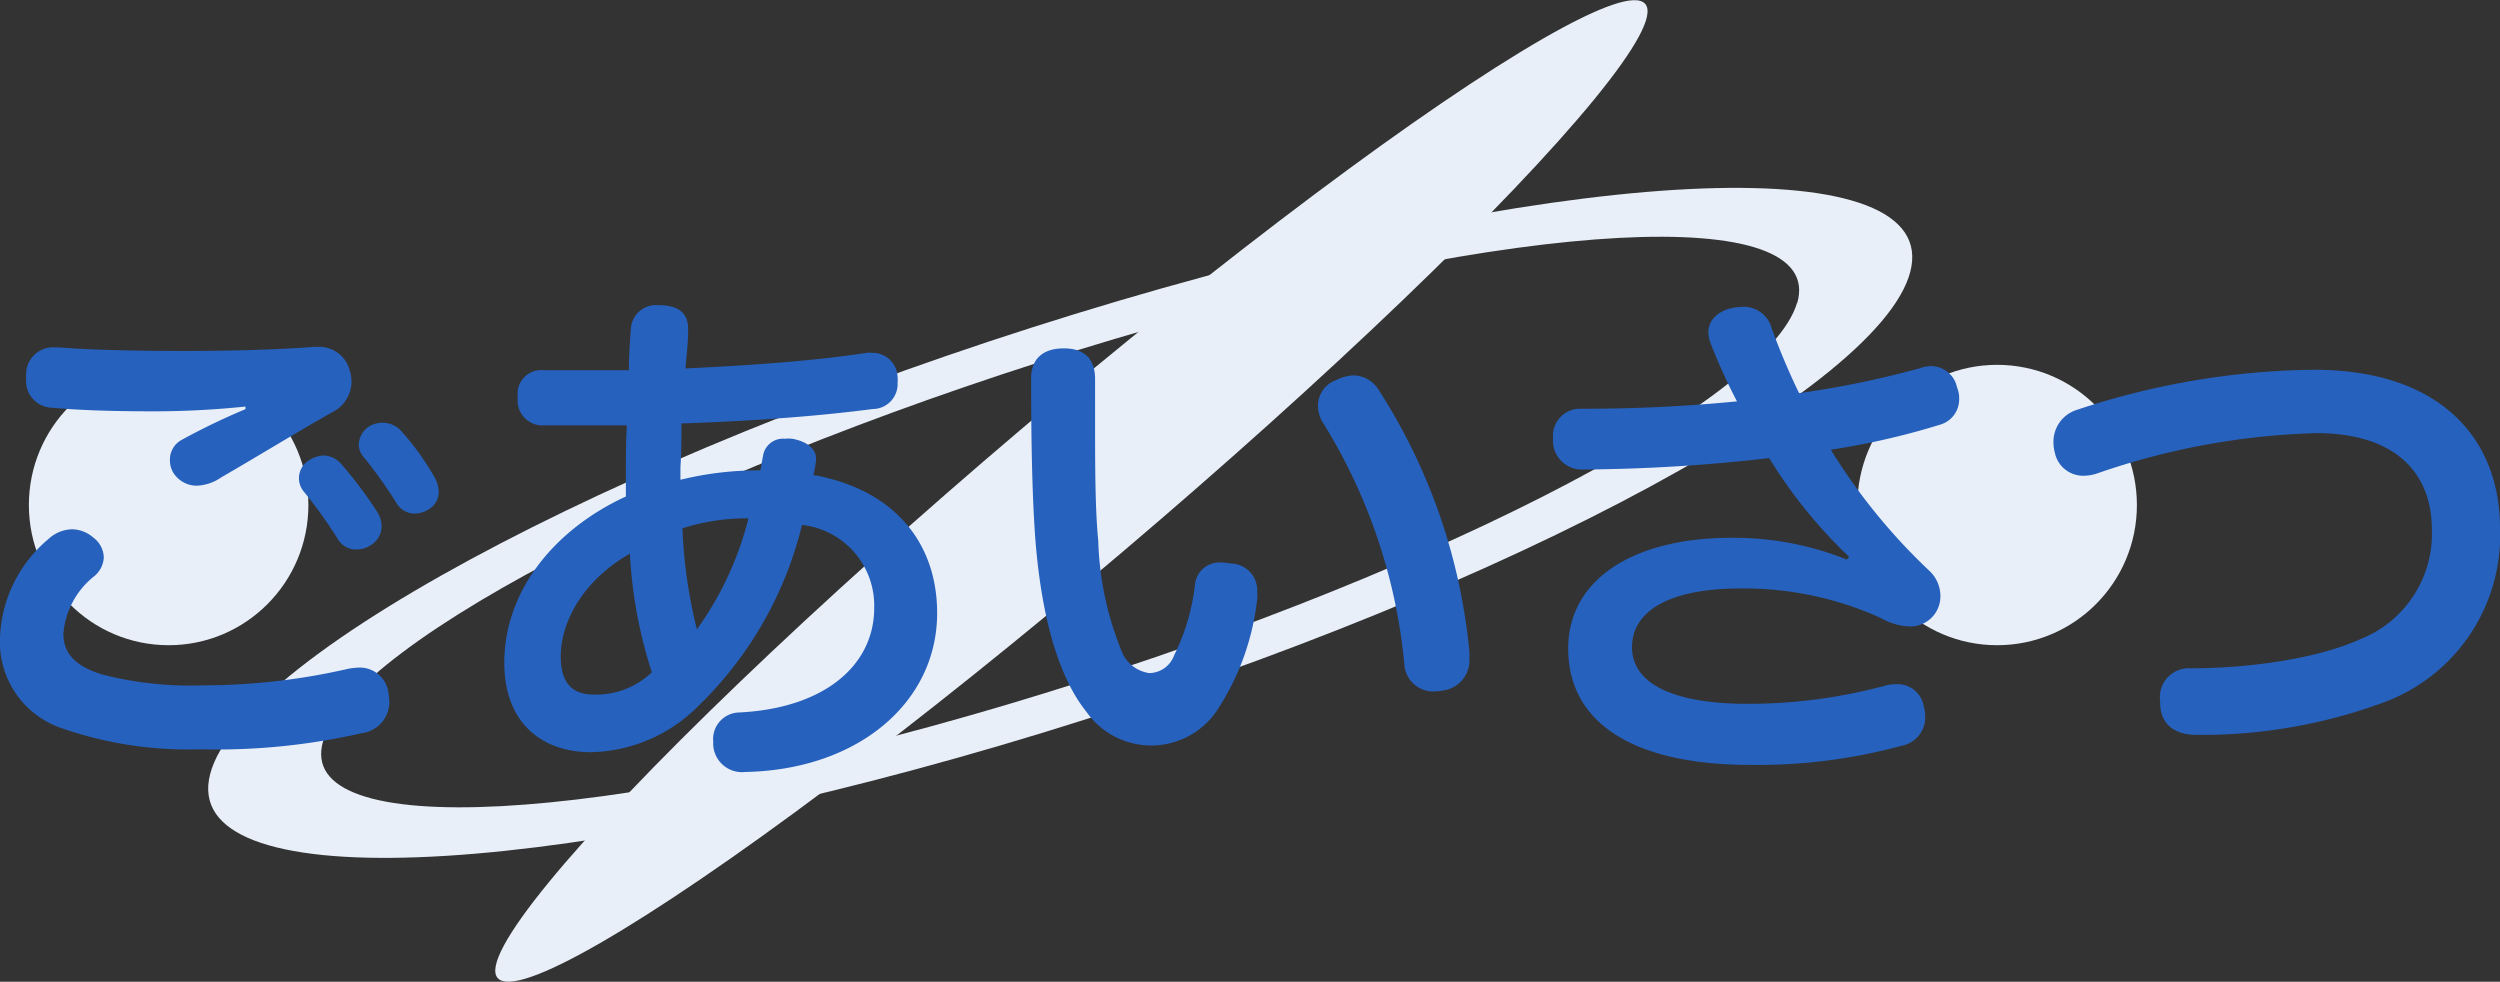
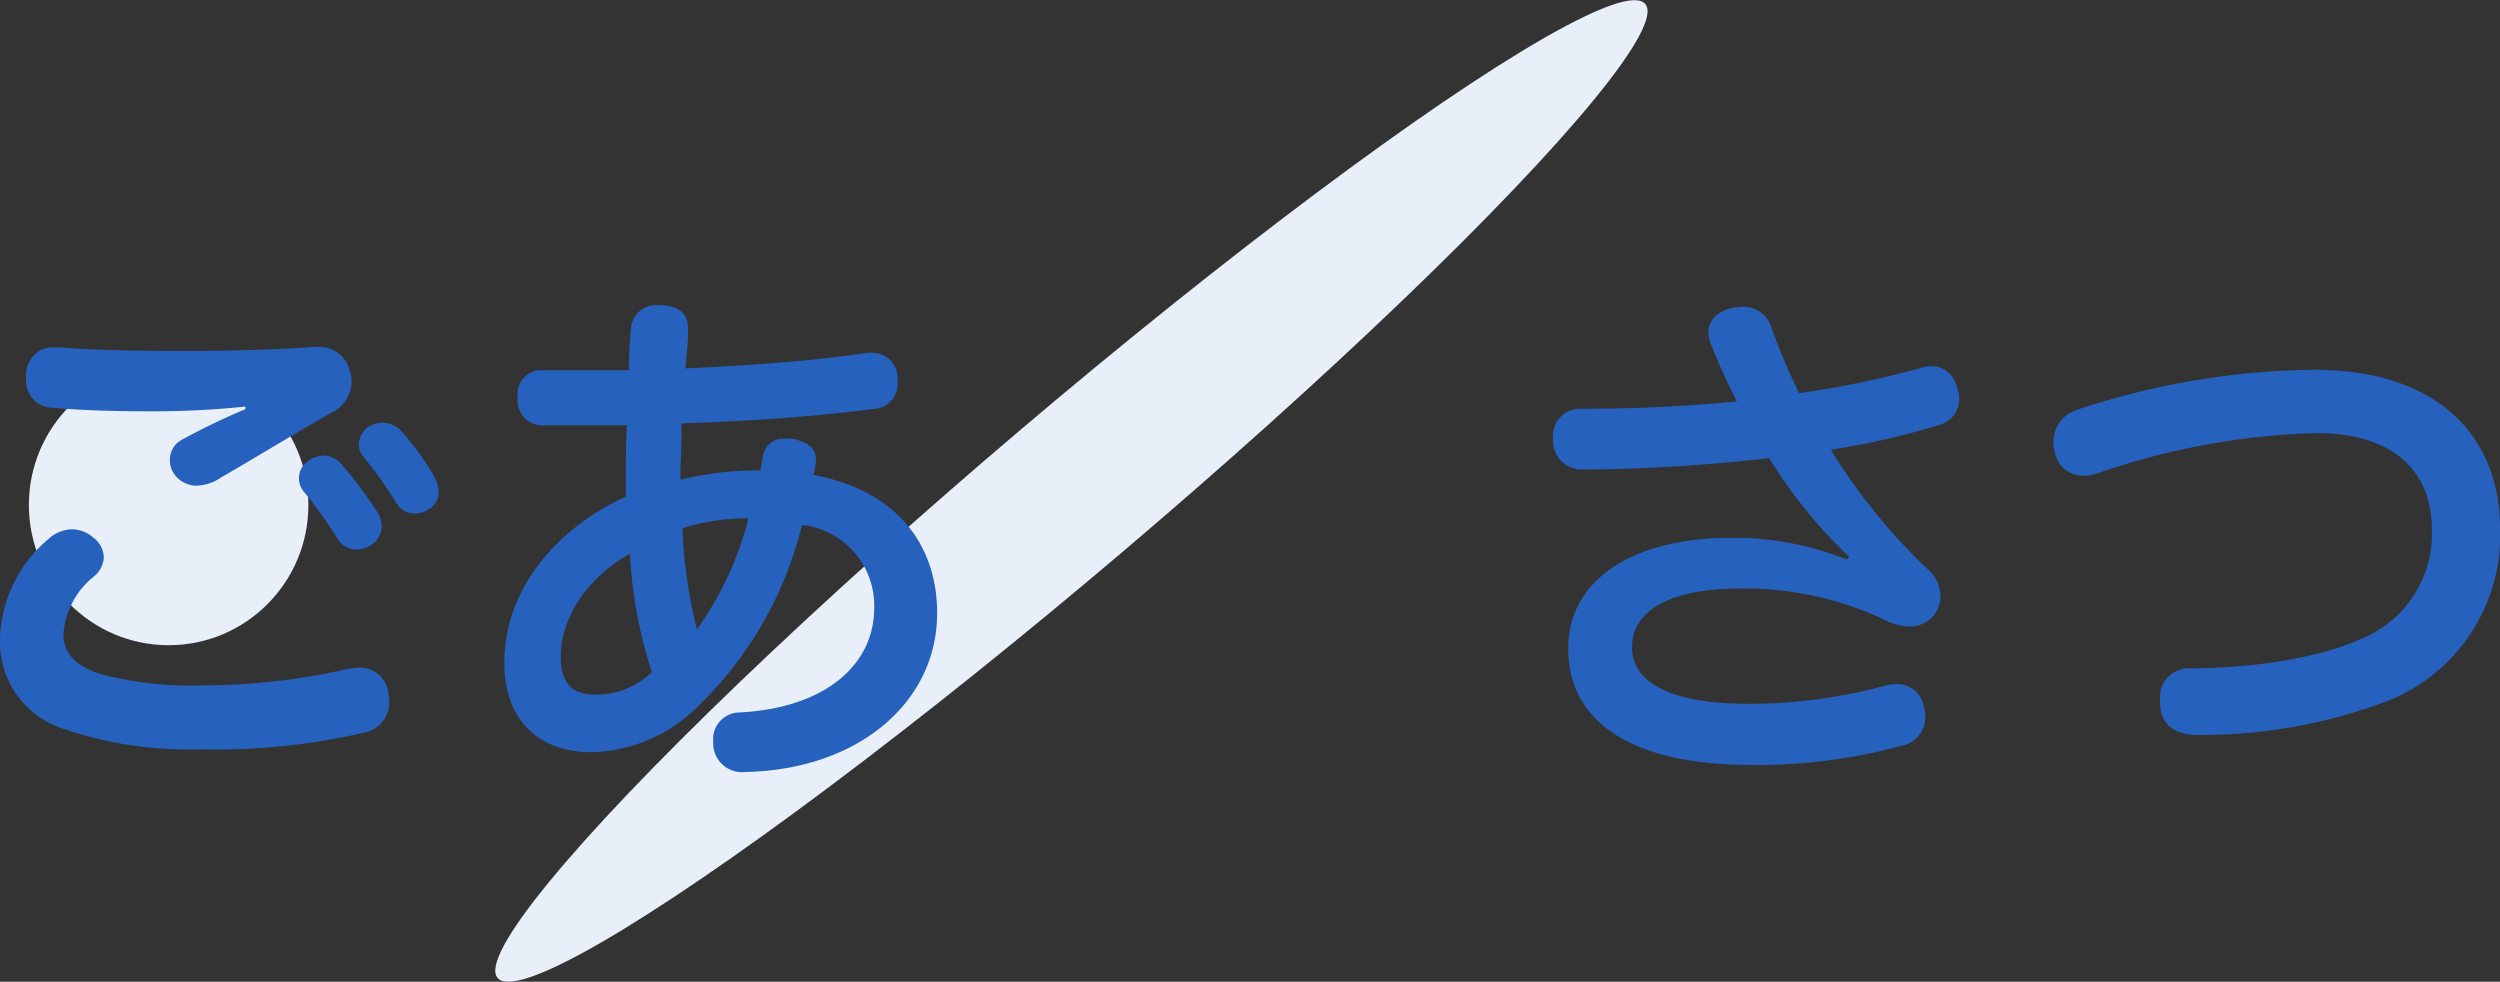
<svg xmlns="http://www.w3.org/2000/svg" viewBox="0 0 173.16 68">
  <rect x="0" y="0" width="173.16" height="68" fill="#333333" stroke="none" />
  <defs>
    <style>.cls-1{fill:#e9eff8;}.cls-2{fill:#2661bd;}</style>
  </defs>
  <title>tile_2</title>
  <g id="Layer_2" data-name="Layer 2">
    <g id="レイヤー_1" data-name="レイヤー 1">
-       <path class="cls-1" d="M77.47,20.84C45,30.44,16.79,45.11,14.56,53.6s22.32,7.58,54.84-2,60.68-24.27,62.91-32.76S110,11.24,77.47,20.84Zm47,.14c-2.06,7-26.58,19.46-54.77,27.84s-49.37,9.5-47.32,2.51S49,31.87,77.16,23.49,126.53,14,124.48,21Z" />
      <ellipse class="cls-1" cx="74.21" cy="34" rx="52.13" ry="5.51" transform="translate(-4.37 56.1) rotate(-40.32)" />
-       <ellipse class="cls-1" cx="138.33" cy="34.98" rx="9.68" ry="9.71" />
      <ellipse class="cls-1" cx="11.68" cy="34.98" rx="9.68" ry="9.71" />
      <path class="cls-2" d="M3.35,37.34A2.49,2.49,0,0,1,5,36.66a2.29,2.29,0,0,1,1.47.58,1.77,1.77,0,0,1,.72,1.36,1.8,1.8,0,0,1-.65,1.3,5.67,5.67,0,0,0-2.15,4c0,1.34.82,2.24,2.66,2.81a24.45,24.45,0,0,0,7,.76,44.93,44.93,0,0,0,10.08-1.15,4.8,4.8,0,0,1,.72-.08,2,2,0,0,1,2.05,1.7,5.82,5.82,0,0,1,.07.68,2.18,2.18,0,0,1-1.91,2.16,45.18,45.18,0,0,1-11.19,1.12,26.66,26.66,0,0,1-9.65-1.48A6.3,6.3,0,0,1,0,44.15,9.35,9.35,0,0,1,3.35,37.34ZM17,28.16a61.69,61.69,0,0,1-6.52.33c-2.48,0-5-.07-6.87-.25a1.84,1.84,0,0,1-1.8-1.95,1.46,1.46,0,0,1,0-.36,1.86,1.86,0,0,1,1.95-1.87h.29c2.3.18,5.43.25,8.71.25s6.62-.1,8.93-.28h.21a2.19,2.19,0,0,1,2.34,1.69,2.74,2.74,0,0,1,.11.72A2.41,2.41,0,0,1,23,28.56c-2.31,1.3-5.29,3.13-7.67,4.5a3.16,3.16,0,0,1-1.73.58A1.89,1.89,0,0,1,12.2,33a1.63,1.63,0,0,1-.43-1.15,1.55,1.55,0,0,1,.79-1.37A46.5,46.5,0,0,1,17,28.34Zm5.4,3.39a1.65,1.65,0,0,1,1.22.57,29,29,0,0,1,2.56,3.42,1.84,1.84,0,0,1,.25.9,1.52,1.52,0,0,1-.72,1.3,1.75,1.75,0,0,1-1,.32,1.46,1.46,0,0,1-1.26-.64A31.9,31.9,0,0,0,21,34a1.46,1.46,0,0,1,.47-2.16A2,2,0,0,1,22.39,31.55Zm4.1-2.27a1.74,1.74,0,0,1,1.26.54,18.34,18.34,0,0,1,2.34,3.24,2.26,2.26,0,0,1,.29,1,1.41,1.41,0,0,1-.65,1.19,1.9,1.9,0,0,1-1,.32,1.46,1.46,0,0,1-1.3-.76,31.65,31.65,0,0,0-2.23-3.13,1.31,1.31,0,0,1-.36-.9,1.57,1.57,0,0,1,.79-1.29A1.9,1.9,0,0,1,26.49,29.28Z" />
      <path class="cls-2" d="M40.93,52.1c-3.46,0-6-2.09-6-6.19,0-5,3.49-9.25,8.42-11.52,0-.43,0-.9,0-1.4,0-1.19,0-2.38.07-3.53-1.26,0-2.63,0-4,0H37.73a1.72,1.72,0,0,1-1.87-1.88v-.1a1.64,1.64,0,0,1,1.76-1.84h5.94c0-1,.07-2,.14-2.91a1.74,1.74,0,0,1,1.91-1.59h.25c1.3.07,1.8.69,1.8,1.62V23c0,.79-.11,1.62-.18,2.52,4.57-.22,8.78-.51,12.56-1.08a1.27,1.27,0,0,1,.36,0,1.73,1.73,0,0,1,1.77,1.69,1.46,1.46,0,0,1,0,.36,1.73,1.73,0,0,1-1.72,1.84c-3.82.5-8.25.83-13.25,1,0,1,0,2-.07,3v.9a22.67,22.67,0,0,1,5.54-.65c.07-.36.11-.65.18-1a1.4,1.4,0,0,1,1.51-1.19,2.33,2.33,0,0,1,.51,0c1,.18,1.65.68,1.65,1.36v.15a7.14,7.14,0,0,1-.18,1c5.55,1,8.57,4.64,8.57,9.57,0,6.16-5.44,10.84-13.28,11a2,2,0,0,1-2.23-1.87v-.25a1.84,1.84,0,0,1,1.76-2c6.05-.29,9.39-3.35,9.39-7.23a5.62,5.62,0,0,0-5-5.76,26,26,0,0,1-7.16,12.52A10.79,10.79,0,0,1,40.93,52.1Zm2.7-13.75c-3.17,1.8-4.79,4.64-4.79,7.13,0,1.87.83,2.63,2.31,2.63a5.57,5.57,0,0,0,4-1.55A31.76,31.76,0,0,1,43.63,38.35Zm8.21-2.45a14.82,14.82,0,0,0-4.57.69,34.16,34.16,0,0,0,1,7A22.46,22.46,0,0,0,51.84,35.9Z" />
-       <path class="cls-2" d="M77.65,45a2.43,2.43,0,0,0,1.94,1.62,1.85,1.85,0,0,0,1.73-1.22,14.73,14.73,0,0,0,1.44-4.82,1.71,1.71,0,0,1,1.84-1.62,4.53,4.53,0,0,1,.65.07,1.86,1.86,0,0,1,1.83,1.94,2.33,2.33,0,0,1,0,.51,17.52,17.52,0,0,1-2.84,7.81,5.49,5.49,0,0,1-9,0c-1.73-2.16-3-5.91-3.49-11.48-.26-3.1-.33-7.35-.33-11.6,0-1.33.79-2.08,2.27-2.08s2.16.79,2.16,2.12V29c0,3.16,0,6.26.22,8.46A21.78,21.78,0,0,0,77.65,45ZM93.71,26a2.1,2.1,0,0,1,1.83,1.08,40.51,40.51,0,0,1,6.23,18,2,2,0,0,1,0,.43A2.11,2.11,0,0,1,100,47.82a5,5,0,0,1-.61.07A2,2,0,0,1,97.27,46a38.52,38.52,0,0,0-5.58-16.63,2.27,2.27,0,0,1-.4-1.26,1.88,1.88,0,0,1,1.23-1.77A3,3,0,0,1,93.71,26Z" />
      <path class="cls-2" d="M128.08,38.57a33.68,33.68,0,0,1-5.54-6.84,118,118,0,0,1-12.85.79,2,2,0,0,1-2.12-2.16,1.88,1.88,0,0,1,1.94-2.05,107.3,107.3,0,0,0,10.8-.51,38.68,38.68,0,0,1-1.84-4.06,2,2,0,0,1-.14-.72c0-.87.68-1.48,1.66-1.69a4.8,4.8,0,0,1,.72-.08,2,2,0,0,1,2,1.48,48.11,48.11,0,0,0,1.9,4.5A65.84,65.84,0,0,0,133,25.5a2.2,2.2,0,0,1,.79-.14,1.83,1.83,0,0,1,1.76,1.47,1.87,1.87,0,0,1,.15.76,1.83,1.83,0,0,1-1.34,1.83,52.29,52.29,0,0,1-7.55,1.73,41.14,41.14,0,0,0,6.87,8.43,2.38,2.38,0,0,1,.72,1.69,2.08,2.08,0,0,1-2.12,2.12,4.3,4.3,0,0,1-2-.58,22.9,22.9,0,0,0-9.75-2.05c-4.75,0-7.49,1.48-7.49,4.07s3,3.92,8,3.92a36.48,36.48,0,0,0,9.54-1.26,2.76,2.76,0,0,1,.75-.1,1.83,1.83,0,0,1,1.91,1.51,2.78,2.78,0,0,1,.11.75,2,2,0,0,1-1.62,2,38,38,0,0,1-10.48,1.33c-8.13,0-12.63-2.92-12.63-8.06,0-4.75,4.46-7.67,11.3-7.67a21,21,0,0,1,8,1.51Z" />
      <path class="cls-2" d="M173.16,36.59a12.33,12.33,0,0,1-7.89,12,36.33,36.33,0,0,1-13.14,2.31c-1.54,0-2.48-.76-2.51-2.16v-.18a2,2,0,0,1,2.12-2.27c4.21,0,8.89-.72,11.7-2a7.85,7.85,0,0,0,5-7.63c0-3.85-2.48-6.66-8-6.66a50.32,50.32,0,0,0-15.12,2.77,3,3,0,0,1-.93.18,2,2,0,0,1-2.06-1.58,2.84,2.84,0,0,1-.1-.76,2.31,2.31,0,0,1,1.65-2.23,53.61,53.61,0,0,1,16.38-2.77C169.05,25.61,173.16,30.4,173.16,36.59Z" />
    </g>
  </g>
</svg>